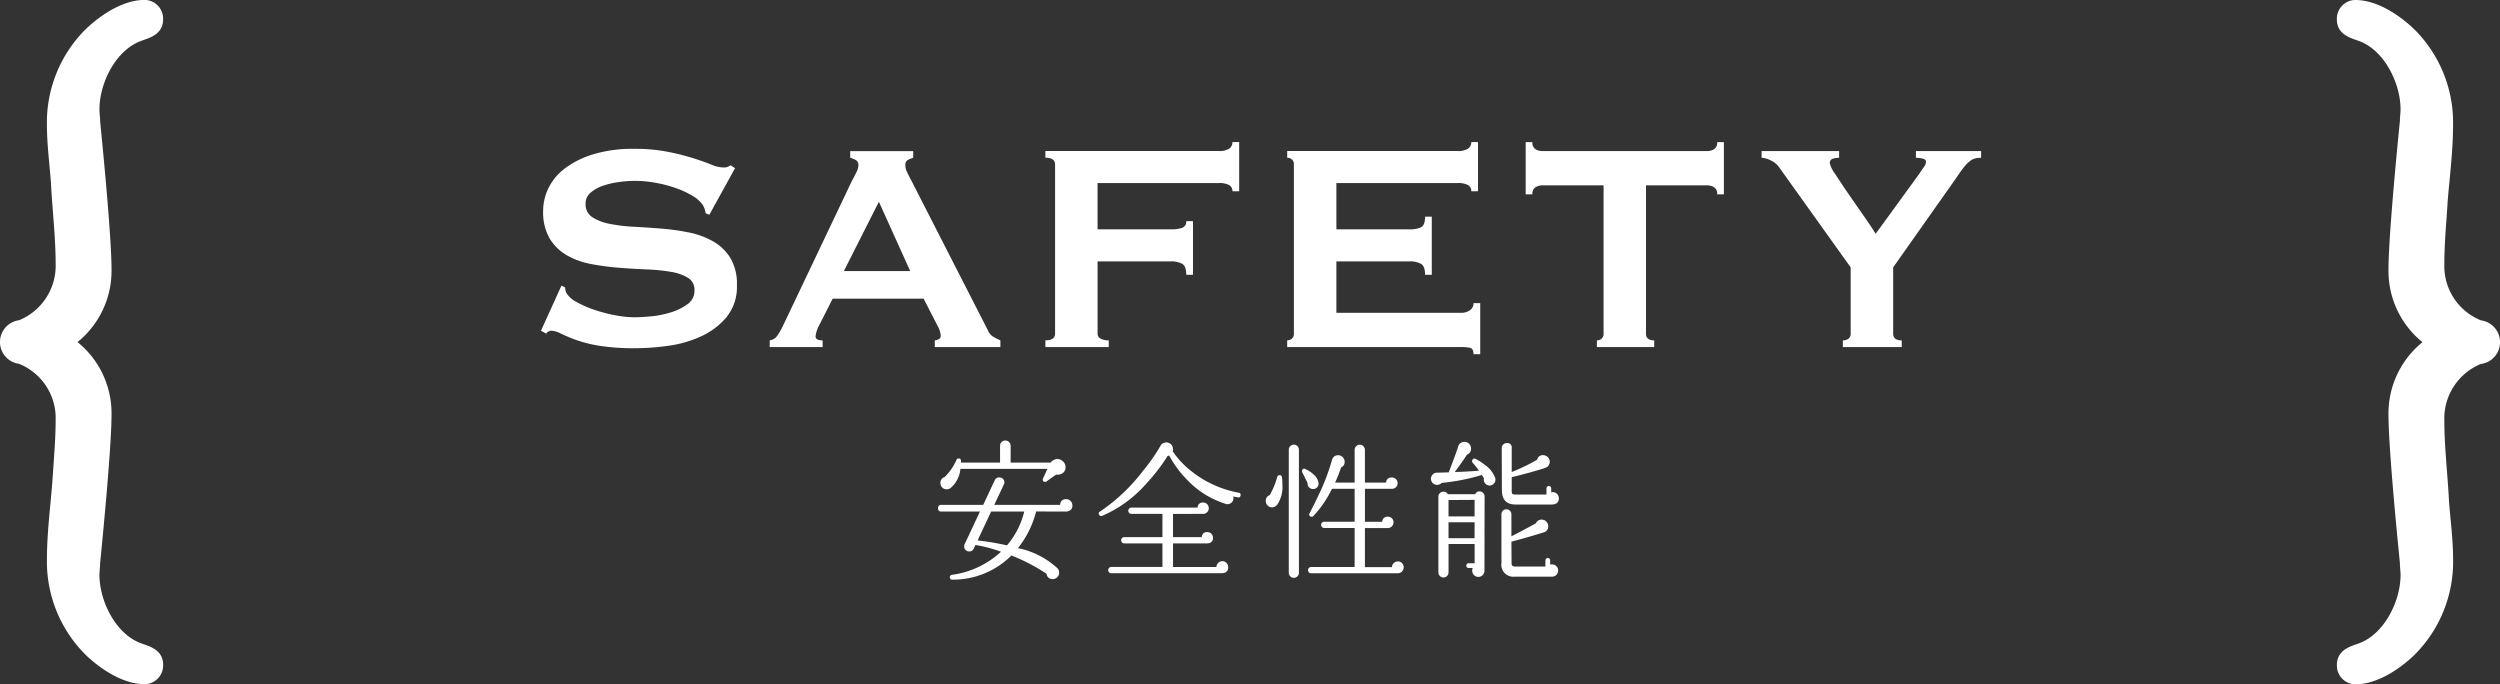
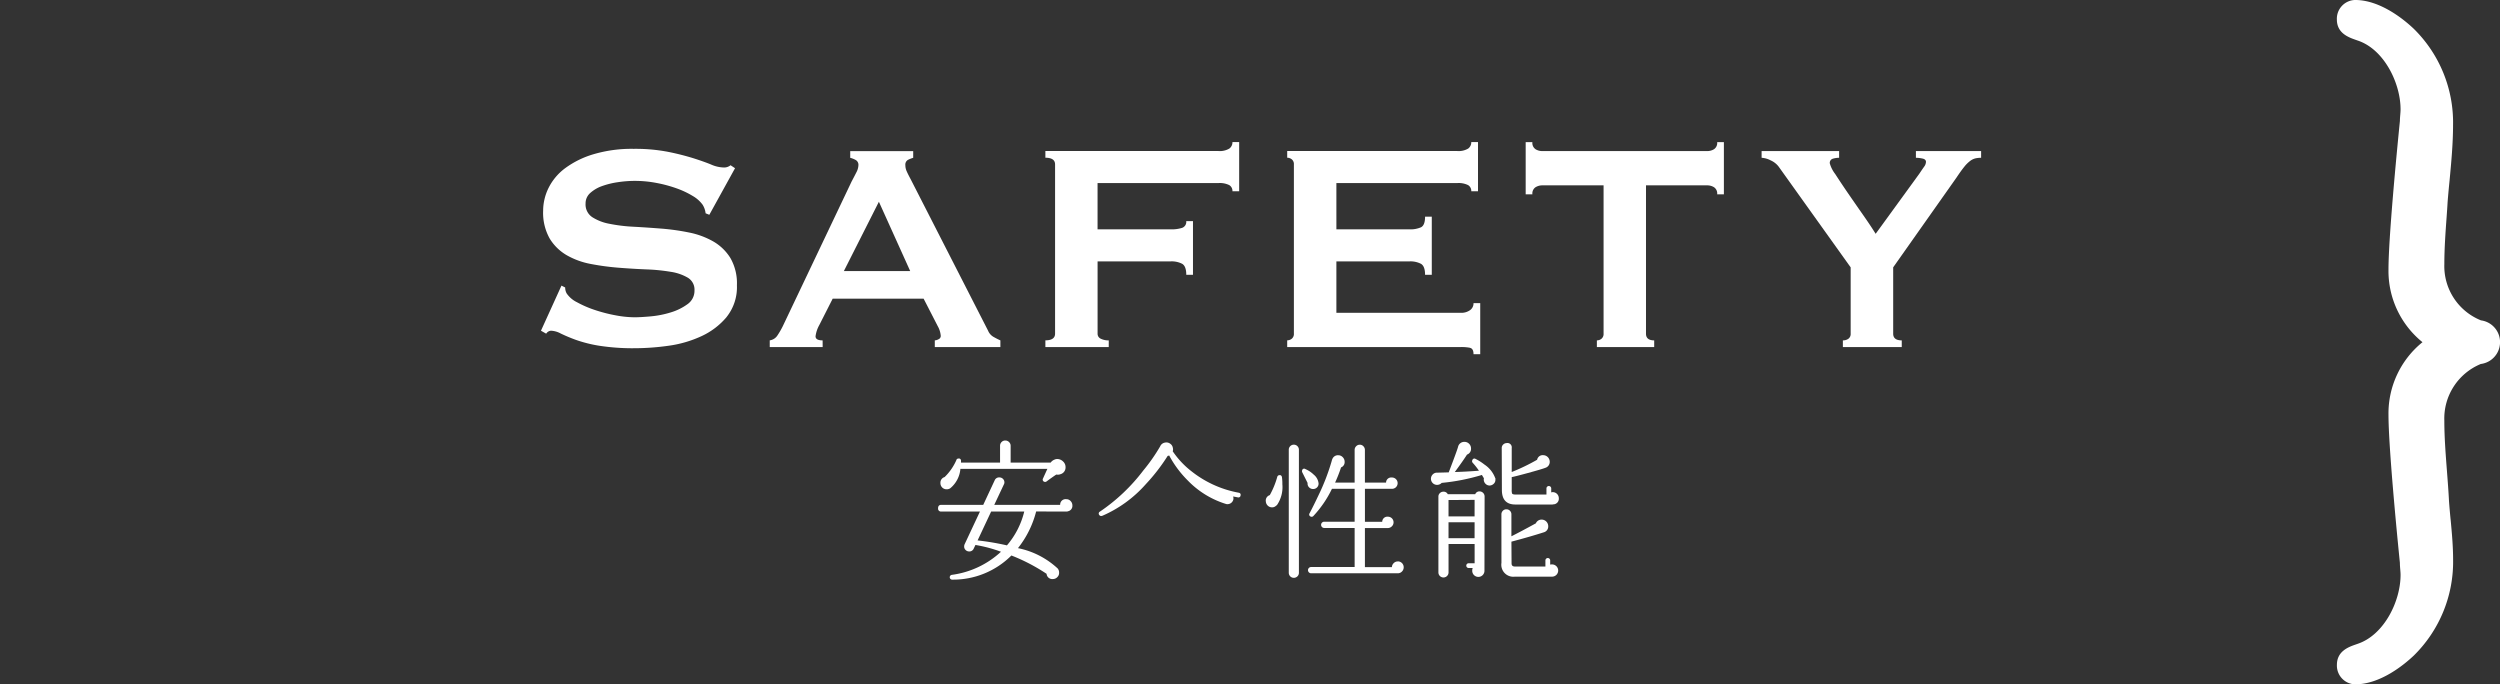
<svg xmlns="http://www.w3.org/2000/svg" width="251.873" height="68.942" viewBox="0 0 251.873 68.942">
  <rect x="0" y="0" width="251.873" height="68.942" fill="#333333" stroke="none" />
  <g id="グループ_35" data-name="グループ 35" transform="translate(0 0)">
-     <path id="パス_171" data-name="パス 171" d="M94.375,239.377c0-1.387-1.192-1.8-1.9-2.05l-.227-.08c-2.65-.9-4.29-4.3-4.29-6.926,0-.182.017-.363.032-.545.019-.224.037-.448.033-.6.346-3.467,1.152-11.87,1.152-15.009a9.223,9.223,0,0,0-3.425-7.3,9.219,9.219,0,0,0,3.425-7.3c0-3.139-.806-11.541-1.148-14.934,0-.224-.018-.448-.037-.671-.015-.182-.032-.364-.032-.546,0-2.627,1.64-6.022,4.3-6.93l.213-.075c.712-.249,1.9-.664,1.9-2.05a1.888,1.888,0,0,0-1.832-1.967c-2.581,0-5,2.035-5.914,2.9a13.246,13.246,0,0,0-3.959,9.676c0,1.363.127,2.72.249,4.031.057.617.115,1.228.157,1.817.051,1.014.13,2.039.209,3.065.129,1.676.264,3.408.264,5.074a5.939,5.939,0,0,1-3.677,5.707,2.216,2.216,0,0,0-.016,4.393,5.888,5.888,0,0,1,3.693,5.645c0,1.564-.118,3.2-.231,4.778-.036.511-.073,1.021-.105,1.515-.057.729-.126,1.459-.194,2.189-.171,1.821-.348,3.7-.348,5.574a13.244,13.244,0,0,0,3.95,9.667c.921.875,3.341,2.91,5.924,2.91a1.888,1.888,0,0,0,1.832-1.967" transform="translate(-77.939 -172.403)" fill="#fff" />
    <path id="パス_172" data-name="パス 172" d="M402.953,224.741c-.057-.618-.115-1.231-.157-1.822-.051-1.011-.13-2.032-.209-3.055-.129-1.678-.264-3.414-.264-5.083A5.938,5.938,0,0,1,406,209.073a2.215,2.215,0,0,0,.016-4.393,5.887,5.887,0,0,1-3.692-5.645c0-1.564.116-3.2.231-4.776.037-.512.072-1.022.1-1.517.058-.728.126-1.457.2-2.187.171-1.822.348-3.705.348-5.577a13.241,13.241,0,0,0-3.951-9.667c-.92-.875-3.341-2.91-5.922-2.91a1.888,1.888,0,0,0-1.833,1.967c0,1.386,1.191,1.8,1.9,2.05l.228.08c2.649.9,4.289,4.3,4.289,6.925,0,.182-.016.363-.031.546-.019.223-.037.447-.033.6-.347,3.464-1.153,11.862-1.153,15.009a9.222,9.222,0,0,0,3.425,7.3,9.224,9.224,0,0,0-3.425,7.3c0,3.146.806,11.544,1.149,14.934,0,.224.018.447.037.671.015.182.031.364.031.546,0,2.627-1.64,6.022-4.3,6.93l-.213.075c-.712.248-1.9.663-1.9,2.05a1.888,1.888,0,0,0,1.833,1.966c2.581,0,5-2.034,5.914-2.9a13.251,13.251,0,0,0,3.959-9.676c0-1.361-.127-2.716-.249-4.027" transform="translate(-156.059 -172.403)" fill="#fff" />
    <path id="パス_173" data-name="パス 173" d="M205.933,233.334a.189.189,0,0,0-.2.15,5.381,5.381,0,0,1-1.186,1.712.585.585,0,0,0-.421.6.616.616,0,0,0,.631.631.692.692,0,0,0,.315-.075l.015-.015.03-.015a2.834,2.834,0,0,0,1.021-1.952H214.9q-.315.692-.435.961a.224.224,0,0,0,.105.33.237.237,0,0,0,.255-.03q.526-.391.976-.691a.7.7,0,0,0,.405-.03.7.7,0,0,0,.526-.721.758.758,0,0,0-.255-.571.832.832,0,0,0-.586-.24.6.6,0,0,0-.27.06.854.854,0,0,0-.39.3H211.2v-1.7a.505.505,0,0,0-.158-.368.521.521,0,0,0-.383-.158.5.5,0,0,0-.375.158.519.519,0,0,0-.15.368v1.7H206.2v-.2a.215.215,0,0,0-.27-.21" transform="translate(-109.379 -187.131)" fill="#fff" />
    <path id="パス_174" data-name="パス 174" d="M216.771,239.9a.366.366,0,0,0,.135-.03.549.549,0,0,0,.435-.586.62.62,0,0,0-.18-.443.58.58,0,0,0-.436-.188.551.551,0,0,0-.616.571h-6.638l.961-2.042a.423.423,0,0,0,.06-.21.486.486,0,0,0-.15-.368.5.5,0,0,0-.36-.143.475.475,0,0,0-.466.285l-1.156,2.478h-4.22q-.33,0-.33.345a.292.292,0,0,0,.33.33h3.889l-1.547,3.3a.567.567,0,0,0-.045.225.468.468,0,0,0,.15.353.5.5,0,0,0,.36.143.464.464,0,0,0,.451-.285l.18-.375.045.015a13.847,13.847,0,0,1,2.523.676,9.037,9.037,0,0,1-4.956,2.328.242.242,0,0,0,.045.481,8.294,8.294,0,0,0,5.962-2.433,18.472,18.472,0,0,1,3.544,1.847.573.573,0,0,0,.631.526.611.611,0,0,0,.458-.2.579.579,0,0,0,.173-.451.613.613,0,0,0-.105-.36l-.03-.045a8.276,8.276,0,0,0-4.01-2.057,9.84,9.84,0,0,0,1.832-3.694Zm-6.022,3.409a25.732,25.732,0,0,0-2.958-.5l1.367-2.913h3.334a8.2,8.2,0,0,1-1.742,3.409" transform="translate(-109.299 -188.362)" fill="#fff" />
-     <path id="パス_175" data-name="パス 175" d="M226.95,246.955h11.173a.258.258,0,0,0,.075-.015.537.537,0,0,0,.526-.6.59.59,0,0,0-.173-.42.553.553,0,0,0-.413-.18.565.565,0,0,0-.413.173.618.618,0,0,0-.188.413h-4.385a.123.123,0,0,0,.015-.045v-2.328h3.439a.171.171,0,0,0,.075-.015.5.5,0,0,0,.511-.556.564.564,0,0,0-.571-.571.5.5,0,0,0-.556.511h-2.9v-2.343H236.2a.541.541,0,0,0,.405-.173.561.561,0,0,0,.165-.4.564.564,0,0,0-.571-.571.5.5,0,0,0-.556.511h-6.668a.315.315,0,0,0,0,.631H232.1v2.343h-3.844a.315.315,0,0,0,0,.631H232.1v2.373H226.95a.315.315,0,0,0,0,.631" transform="translate(-114.985 -189.204)" fill="#fff" />
    <path id="パス_176" data-name="パス 176" d="M225.72,239.165a12.444,12.444,0,0,0,4.385-3.184,19.119,19.119,0,0,0,2.208-2.853.814.814,0,0,0,.15-.045,10.649,10.649,0,0,0,1.892,2.538,9.071,9.071,0,0,0,3.814,2.343.5.5,0,0,0,.27.015.583.583,0,0,0,.4-.255.537.537,0,0,0,.083-.451.139.139,0,0,0-.015-.06l.466.09a.216.216,0,0,0,.285-.2q.045-.225-.2-.27a10.8,10.8,0,0,1-4.715-2.132,8.728,8.728,0,0,1-1.922-2.042.536.536,0,0,0,.015-.33.626.626,0,0,0-.285-.443.644.644,0,0,0-.511-.1.633.633,0,0,0-.481.375,17.861,17.861,0,0,1-1.7,2.433,18.431,18.431,0,0,1-4.37,4.145.216.216,0,0,0-.075.33.229.229,0,0,0,.3.09" transform="translate(-114.671 -187.195)" fill="#fff" />
    <path id="パス_177" data-name="パス 177" d="M251.736,245.327a.493.493,0,0,0,.15-.36V232.548a.511.511,0,0,0-1.021,0v12.419a.51.51,0,0,0,.871.36" transform="translate(-121.022 -187.26)" fill="#fff" />
    <path id="パス_178" data-name="パス 178" d="M253.364,237.181a.546.546,0,0,0,.39.158.539.539,0,0,0,.556-.556,1.3,1.3,0,0,0-.481-.886,2.8,2.8,0,0,0-.856-.571.2.2,0,0,0-.315.12.255.255,0,0,0,.015.225l.526,1.051v.06a.528.528,0,0,0,.165.4" transform="translate(-121.464 -188.071)" fill="#fff" />
    <path id="パス_179" data-name="パス 179" d="M247.785,238.754a.637.637,0,0,0,.18.458.6.6,0,0,0,.451.188.551.551,0,0,0,.405-.165.213.213,0,0,1,.075-.045,3.2,3.2,0,0,0,.556-2.117,5.032,5.032,0,0,0-.038-.691c-.025-.17-.118-.246-.278-.225a.242.242,0,0,0-.2.18,8.277,8.277,0,0,1-.751,1.832.574.574,0,0,0-.405.586" transform="translate(-120.255 -188.286)" fill="#fff" />
    <path id="パス_180" data-name="パス 180" d="M262.485,243.835a.557.557,0,0,0-.4.165.591.591,0,0,0-.188.405h-2.718v-3.934h2.3a.566.566,0,0,0,.413-.173.547.547,0,0,0,.173-.4.564.564,0,0,0-.571-.571.516.516,0,0,0-.571.511h-1.742v-3.319h2.7a.571.571,0,1,0,0-1.141.516.516,0,0,0-.571.511h-2.132V232.6a.519.519,0,0,0-.15-.368.482.482,0,0,0-.36-.158.5.5,0,0,0-.375.158.515.515,0,0,0-.15.368v3.289h-1.967a14.489,14.489,0,0,0,.6-1.532l.045-.015a.565.565,0,0,0,.315-.541.65.65,0,0,0-.188-.466.613.613,0,0,0-.458-.2.6.6,0,0,0-.6.405.346.346,0,0,0-.045.135,21.559,21.559,0,0,1-1.337,3.484q-.466.991-.9,1.817a.214.214,0,0,0,.09.33.233.233,0,0,0,.285-.045,10.906,10.906,0,0,0,1.877-2.748h2.283v3.319h-3.063a.315.315,0,1,0,0,.631h3.063v3.934H253.76a.315.315,0,1,0,0,.631h8.725a.568.568,0,0,0,.428-.18.59.59,0,0,0,.173-.42.59.59,0,0,0-.6-.6" transform="translate(-121.665 -187.27)" fill="#fff" />
    <path id="パス_181" data-name="パス 181" d="M276.411,235.331a2.8,2.8,0,0,0-1.081-1.352,5.16,5.16,0,0,0-.9-.571.208.208,0,0,0-.315.12.225.225,0,0,0,.03.27,7.394,7.394,0,0,1,.631.8q-1.081.09-2.433.135.841-1.141,1.231-1.757a.61.61,0,0,0,.405-.616.647.647,0,0,0-.188-.466.63.63,0,0,0-.473-.2.639.639,0,0,0-.646.5q-.06.241-.511,1.442-.405,1.081-.42,1.1v.03q-.961.03-1.2.03a.577.577,0,0,0-.421.18.616.616,0,0,0,.436,1.051.637.637,0,0,0,.466-.2,20.59,20.59,0,0,0,4.055-.8q.1.18.2.33a.977.977,0,0,0-.015.15.609.609,0,0,0,.188.421.574.574,0,0,0,.413.165.621.621,0,0,0,.413-.188.515.515,0,0,0,.158-.413.335.335,0,0,0-.015-.165" transform="translate(-125.774 -187.176)" fill="#fff" />
    <path id="パス_182" data-name="パス 182" d="M279.95,231.856a.5.5,0,0,0-.36.143.469.469,0,0,0-.15.353l.015,4.22q0,1.472,1.352,1.472h3.754l.045-.015a.566.566,0,0,0,.585-.616.614.614,0,0,0-.615-.616.408.408,0,0,0-.15.03v-.405a.24.24,0,1,0-.481,0v.616h-3.139c-.19,0-.3-.04-.33-.12a1.155,1.155,0,0,1-.03-.375V235.28q.18-.015,1.637-.413t1.787-.533a.616.616,0,0,0,.405-.6.667.667,0,0,0-.661-.661.57.57,0,0,0-.6.42l-.015.045a20,20,0,0,1-2.553,1.231v-2.418a.438.438,0,0,0-.5-.5" transform="translate(-128.141 -187.215)" fill="#fff" />
    <path id="パス_183" data-name="パス 183" d="M275.084,238.337a.453.453,0,0,0-.435.285h-2.763a.457.457,0,0,0-.435-.255.5.5,0,0,0-.36.143.468.468,0,0,0-.15.353v7.659a.511.511,0,0,0,1.021,0v-2.883h2.628v1.937h-.6a.24.24,0,1,0,0,.481h.405a.719.719,0,0,0-.045.255.616.616,0,1,0,1.231,0l.015-7.464a.513.513,0,0,0-.511-.511m-.5,4.715H271.96v-1.607h2.628Zm0-2.193H271.96v-1.652l2.628-.015Z" transform="translate(-126.023 -188.83)" fill="#fff" />
    <path id="パス_184" data-name="パス 184" d="M279.4,246.143a1.208,1.208,0,0,0,1.352,1.382h3.724a.616.616,0,1,0,0-1.231.865.865,0,0,0-.165.015v-.42a.24.24,0,1,0-.481,0v.616h-3.079q-.33,0-.33-.315L280.405,244q1.923-.51,3.274-.946a.6.6,0,0,0,.435-.616.667.667,0,0,0-.661-.661.626.626,0,0,0-.586.375q-1.591.872-2.463,1.306v-2.208a.5.5,0,0,0-.143-.36.486.486,0,0,0-.368-.15.468.468,0,0,0-.353.15.5.5,0,0,0-.143.36Z" transform="translate(-128.131 -189.428)" fill="#fff" />
    <path id="パス_185" data-name="パス 185" d="M169.233,209.307a4.816,4.816,0,0,0,1.032-3.191,5.109,5.109,0,0,0-.657-2.741,4.907,4.907,0,0,0-1.727-1.671,8.079,8.079,0,0,0-2.44-.9,22.8,22.8,0,0,0-2.8-.394q-1.427-.113-2.8-.188a16.272,16.272,0,0,1-2.44-.3,4.785,4.785,0,0,1-1.727-.676,1.53,1.53,0,0,1-.657-1.352,1.394,1.394,0,0,1,.469-1.07,3.537,3.537,0,0,1,1.183-.695,8.078,8.078,0,0,1,1.6-.394,11.4,11.4,0,0,1,3.886.075,13.275,13.275,0,0,1,2.027.544,8.658,8.658,0,0,1,1.633.77,3.213,3.213,0,0,1,.995.882,2.072,2.072,0,0,1,.3.863l.375.15,2.59-4.693-.451-.3a1.036,1.036,0,0,1-.751.225,3.359,3.359,0,0,1-1.22-.3q-.732-.3-1.8-.638a25.691,25.691,0,0,0-2.534-.638,17.366,17.366,0,0,0-3.454-.3,13.537,13.537,0,0,0-4.055.544,9.2,9.2,0,0,0-2.853,1.408,5.562,5.562,0,0,0-1.671,1.99,5.216,5.216,0,0,0-.544,2.29,5.291,5.291,0,0,0,.657,2.8,4.852,4.852,0,0,0,1.727,1.689,7.734,7.734,0,0,0,2.44.882,25.55,25.55,0,0,0,2.8.375q1.427.113,2.8.169a18.629,18.629,0,0,1,2.44.244,4.8,4.8,0,0,1,1.727.6,1.4,1.4,0,0,1,.657,1.276,1.645,1.645,0,0,1-.713,1.389,5.591,5.591,0,0,1-1.689.826,9.8,9.8,0,0,1-1.99.394q-1.014.093-1.652.094a10.611,10.611,0,0,1-1.952-.206,15.333,15.333,0,0,1-2.084-.544,10.544,10.544,0,0,1-1.765-.77,2.676,2.676,0,0,1-1.032-.882,1.191,1.191,0,0,1-.15-.6l-.375-.188-2.065,4.543.526.3a.623.623,0,0,1,.488-.3,2.256,2.256,0,0,1,.976.282,16.162,16.162,0,0,0,1.52.638,13.4,13.4,0,0,0,2.4.6,22.112,22.112,0,0,0,3.585.244,24.685,24.685,0,0,0,3.323-.244,11.612,11.612,0,0,0,3.323-.957,7.281,7.281,0,0,0,2.572-1.952" transform="translate(-96.021 -177.379)" fill="#fff" />
    <path id="パス_186" data-name="パス 186" d="M186.549,211.747q-.714,0-.713-.413a3.143,3.143,0,0,1,.375-1.126l1.352-2.666h9.16l1.427,2.778a2.346,2.346,0,0,1,.3.976.361.361,0,0,1-.225.338.887.887,0,0,1-.375.113v.676h6.608v-.676a7.565,7.565,0,0,1-.732-.375,1.275,1.275,0,0,1-.507-.6l-7.809-15.28q-.264-.488-.394-.788a1.469,1.469,0,0,1-.131-.6.547.547,0,0,1,.263-.544,3.083,3.083,0,0,1,.526-.206v-.676h-6.345v.676a2.243,2.243,0,0,1,.563.225.555.555,0,0,1,.263.526,1.652,1.652,0,0,1-.206.713q-.207.413-.469.9l-6.945,14.6a8.162,8.162,0,0,1-.544.939,1.1,1.1,0,0,1-.77.488v.676h5.331Zm5.669-13.966,3.154,6.983h-6.683Z" transform="translate(-103.67 -177.454)" fill="#fff" />
    <path id="パス_187" data-name="パス 187" d="M224.594,211.448a1.713,1.713,0,0,1-.807-.169.543.543,0,0,1-.319-.507v-7.283h7.358a2.3,2.3,0,0,1,1.164.244q.413.244.413,1.108h.676v-5.406H232.4a.638.638,0,0,1-.413.676,3.53,3.53,0,0,1-1.164.15h-7.358V195.6h12.164a2.159,2.159,0,0,1,1.108.206.689.689,0,0,1,.319.619h.676v-4.956h-.676a.784.784,0,0,1-.319.657,1.877,1.877,0,0,1-1.108.244h-17.42v.676q.976,0,.976.676v17.045q0,.676-.976.676v.676h6.382Z" transform="translate(-112.887 -177.155)" fill="#fff" />
    <path id="パス_188" data-name="パス 188" d="M269.068,212.2q.356.074.357.638h.676v-5.143h-.676a.84.84,0,0,1-.357.713,1.508,1.508,0,0,1-.92.263H255.609v-5.181h7.358a2.3,2.3,0,0,1,1.164.244q.412.244.413,1.108h.676v-5.857h-.676q0,.864-.413,1.07a2.66,2.66,0,0,1-1.164.206h-7.358V195.6h12.164a2.161,2.161,0,0,1,1.108.206.689.689,0,0,1,.319.619h.676v-4.956H269.2a.784.784,0,0,1-.319.657,1.879,1.879,0,0,1-1.108.244h-17.12v.676a.722.722,0,0,1,.469.169.617.617,0,0,1,.206.507v17.045a.617.617,0,0,1-.206.507.722.722,0,0,1-.469.169v.676h17.5a4.589,4.589,0,0,1,.92.075" transform="translate(-120.969 -177.155)" fill="#fff" />
    <path id="パス_189" data-name="パス 189" d="M283.647,192.188a.756.756,0,0,1-.319-.713h-.676v5.256h.676a.756.756,0,0,1,.319-.713,1.284,1.284,0,0,1,.657-.188H290.5v14.942a.617.617,0,0,1-.206.507.721.721,0,0,1-.469.169v.676H295.6v-.676q-.827,0-.826-.676V195.83h6.195a1.284,1.284,0,0,1,.657.188.758.758,0,0,1,.319.713h.676v-5.256h-.676a.758.758,0,0,1-.319.713,1.277,1.277,0,0,1-.657.188H284.3a1.277,1.277,0,0,1-.657-.188" transform="translate(-128.941 -177.155)" fill="#fff" />
    <path id="パス_190" data-name="パス 190" d="M323.06,211.578a.912.912,0,0,1-.563.169v.676h5.932v-.676q-.864,0-.863-.676v-6.683l6.382-9.048q.451-.676.77-1.07a3.365,3.365,0,0,1,.6-.6,1.447,1.447,0,0,1,.544-.263,2.682,2.682,0,0,1,.563-.056v-.676h-6.57v.676a3.251,3.251,0,0,1,.657.075c.237.05.357.163.357.338a.861.861,0,0,1-.188.488c-.126.176-.288.413-.488.713L325.8,201.01q-.488-.788-1.276-1.915T323,196.9q-.732-1.07-1.276-1.915a3.158,3.158,0,0,1-.544-1.07.433.433,0,0,1,.3-.469,2.135,2.135,0,0,1,.638-.094v-.676h-7.809v.676a2.215,2.215,0,0,1,.92.263,2.047,2.047,0,0,1,.807.638l7.246,10.137v6.683a.593.593,0,0,1-.225.507" transform="translate(-136.829 -177.454)" fill="#fff" />
  </g>
</svg>